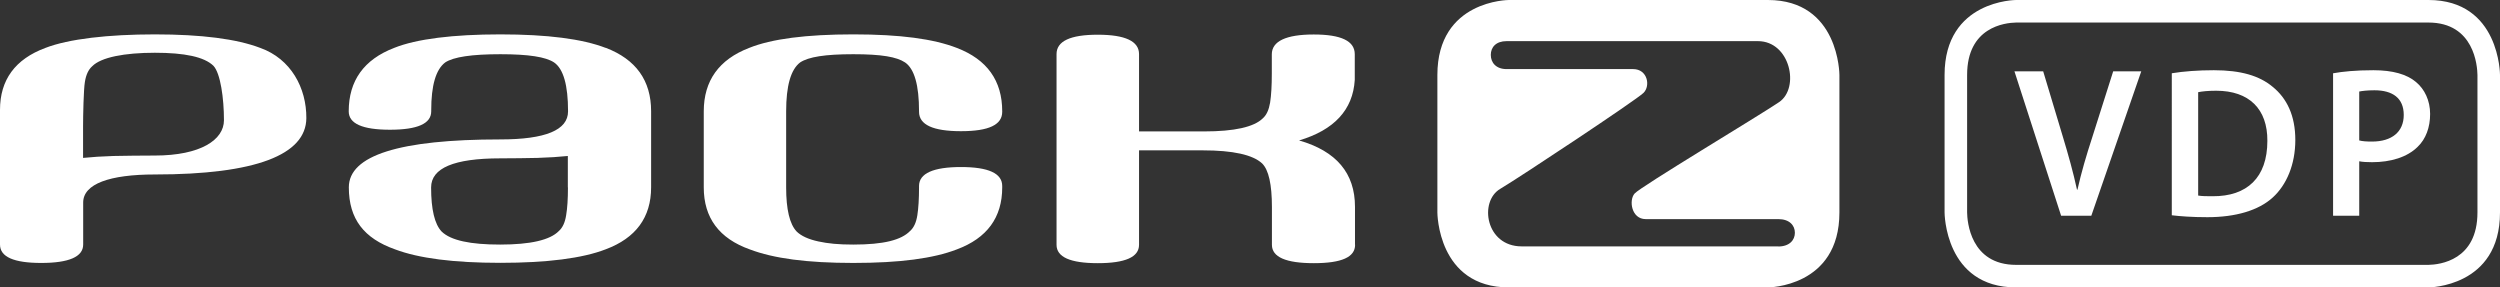
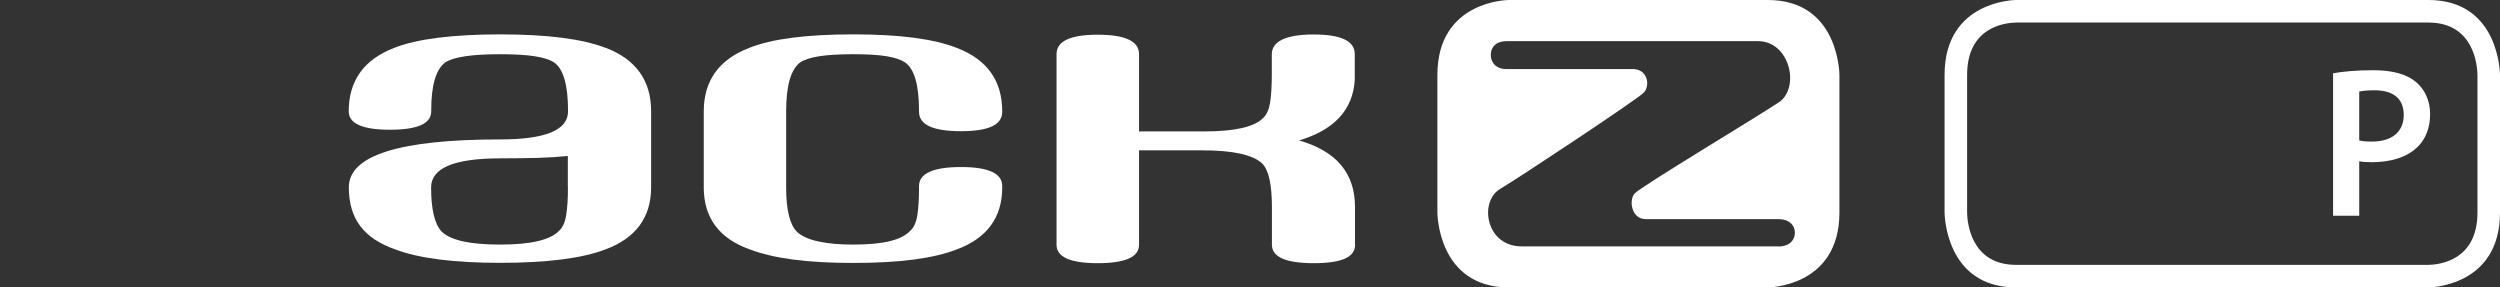
<svg xmlns="http://www.w3.org/2000/svg" id="Layer_1" data-name="Layer 1" viewBox="0 0 221.81 25.5">
  <rect x="0" y="0" width="221.81" height="25.5" fill="#333333" stroke="none" />
  <path d="M215.46,2c4.08,0,4.34,3.88,4.35,4.65v12.2c0,4.25-3.34,4.63-4.35,4.65h-36.58c-4.08,0-4.34-3.88-4.35-4.65V6.65c0-4.25,3.34-4.63,4.35-4.65h36.58M215.46,0h-36.58S172.53,0,172.53,6.65v12.2s0,6.65,6.35,6.65h36.58s6.35,0,6.35-6.65V6.65S221.81,0,215.46,0h0Z" style="fill: #fff;" />
-   <path d="M23.09,4.25c-2.1-.8-5.22-1.2-9.35-1.2s-7.64.4-9.71,1.2C1.34,5.25,0,7.09,0,9.75v11.95c0,1.09,1.22,1.63,3.66,1.63s3.72-.54,3.72-1.63c0,0,0-2.76,0-3.73,0-1.66,2.36-2.49,6.36-2.49,8.96,0,13.41-1.75,13.44-4.99.02-2.69-1.37-5.27-4.09-6.24ZM13.73,13.8c-1.2,0-2.65.02-3.67.04-1.01.03-1.91.09-2.69.17v-2.79c0-1,.05-3.3.16-3.94.1-.65.32-1.11.65-1.4.78-.8,2.87-1.2,5.56-1.2,1.32,0,2.41.09,3.28.28s1.51.48,1.92.88c.62.66.93,2.88.93,4.83,0,1.72-2.05,3.13-6.14,3.13Z" style="fill: #fff;" />
  <path d="M53.74,4.25c-2.07-.8-5.18-1.2-9.35-1.2s-7.43.4-9.42,1.2c-2.68,1.03-4.03,2.91-4.03,5.63,0,1.09,1.22,1.63,3.66,1.63s3.66-.54,3.66-1.63v-.09c0-2.21.41-3.62,1.24-4.25.74-.49,2.37-.73,4.89-.73s4.03.24,4.77.73c.83.57,1.24,2.02,1.24,4.34,0,1.66-2,2.49-6.01,2.49-8.96,0-13.44,1.42-13.44,4.25s1.36,4.53,4.09,5.5c2.11.8,5.22,1.2,9.35,1.2s7.29-.4,9.35-1.2c2.68-1,4.03-2.84,4.03-5.5v-6.75c0-2.72-1.34-4.6-4.03-5.63ZM50.39,16.63c0,1-.05,1.83-.16,2.47-.1.65-.32,1.11-.65,1.4-.78.8-2.52,1.2-5.2,1.2-1.32,0-2.42-.09-3.28-.28-.87-.19-1.51-.48-1.92-.88-.62-.66-.93-1.96-.93-3.91,0-1.72,2.04-2.58,6.13-2.58,1.2,0,2.3-.02,3.31-.04,1.01-.03,1.91-.09,2.69-.17v2.79Z" style="fill: #fff;" />
  <path d="M88.92,16.63v-.13c0-1.12-1.22-1.68-3.66-1.68s-3.72.56-3.72,1.68v.13c0,1-.05,1.83-.15,2.47-.1.65-.32,1.11-.65,1.4-.78.8-2.34,1.2-5.03,1.2-1.32,0-2.24-.09-3.11-.28-.87-.19-1.51-.48-1.92-.88-.62-.66-.93-1.96-.93-3.91v-6.75c0-2.26.41-3.71,1.24-4.34.74-.49,2.2-.73,4.72-.73s3.85.24,4.59.73c.83.57,1.24,2.02,1.24,4.34v.04c0,1.15,1.24,1.72,3.72,1.72s3.66-.57,3.66-1.72v-.04c0-2.72-1.34-4.6-4.03-5.63-2.07-.8-5.01-1.2-9.18-1.2s-7.26.4-9.24,1.2c-2.68,1.03-4.03,2.91-4.03,5.63v6.75c0,2.69,1.36,4.53,4.09,5.5,2.11.8,5.05,1.2,9.18,1.2s7.11-.4,9.18-1.2c2.69-1,4.03-2.84,4.03-5.5Z" style="fill: #fff;" />
  <path d="M120.22,21.7v-3.35c0-2.98-1.65-4.94-4.96-5.89,3.1-.92,4.78-2.71,4.94-5.37v-2.28c0-1.17-1.2-1.75-3.64-1.75s-3.72.59-3.72,1.76v1.72c0,1.06-.05,1.91-.15,2.56-.11.65-.32,1.11-.65,1.4-.78.77-2.52,1.16-5.2,1.16h-5.78v-6.86c0-1.14-1.22-1.72-3.66-1.72s-3.66.57-3.66,1.72v16.92c0,1.09,1.22,1.63,3.66,1.63s3.66-.54,3.66-1.63v-8.38h5.65c2.68,0,4.44.39,5.27,1.16.58.57.87,1.86.87,3.87v3.35c0,1.09,1.24,1.63,3.72,1.63s3.66-.54,3.66-1.63Z" style="fill: #fff;" />
  <g>
-     <path d="M182.87,19.14l-4.14-12.81h2.55l1.75,5.82c.49,1.62.91,3.12,1.25,4.68h.04c.34-1.52.8-3.08,1.31-4.64l1.86-5.86h2.49l-4.43,12.81h-2.68Z" style="fill: #fff;" />
-     <path d="M192.69,6.5c1.03-.17,2.34-.27,3.73-.27,2.4,0,4.05.49,5.23,1.48,1.24,1.01,2,2.53,2,4.71s-.78,3.99-2,5.1c-1.27,1.16-3.31,1.75-5.8,1.75-1.37,0-2.4-.08-3.16-.17V6.5ZM195.03,17.35c.32.06.82.06,1.29.06,3.04.02,4.85-1.65,4.85-4.91.02-2.83-1.62-4.45-4.54-4.45-.74,0-1.27.06-1.6.13v9.16Z" style="fill: #fff;" />
    <path d="M207.01,6.5c.84-.15,2-.27,3.57-.27,1.71,0,2.97.36,3.78,1.05.76.63,1.25,1.64,1.25,2.83s-.38,2.22-1.1,2.91c-.93.93-2.4,1.37-4.05,1.37-.44,0-.84-.02-1.14-.08v4.83h-2.32V6.5ZM209.32,12.46c.29.08.67.1,1.14.1,1.75,0,2.81-.86,2.81-2.36s-.99-2.19-2.6-2.19c-.65,0-1.1.06-1.35.11v4.33Z" style="fill: #fff;" />
  </g>
  <path d="M156.85,0h-22.97s-6.35,0-6.35,6.65v12.2s0,6.65,6.35,6.65h22.97s6.35,0,6.35-6.65V6.65s0-6.65-6.35-6.65ZM157.77,21.86h-22.76c-3.2,0-3.8-3.98-1.91-5.1,1.88-1.12,12.08-7.89,12.72-8.52.64-.63.35-2.11-.92-2.11h-11.23c-.93,0-1.4-.57-1.4-1.26s.47-1.22,1.4-1.22h22.3c2.86,0,3.74,4.15,1.88,5.41-1.86,1.26-12.29,7.5-12.82,8.11-.53.6-.28,2.27.98,2.27h11.77c.98,0,1.47.55,1.47,1.21,0,.66-.49,1.22-1.48,1.22Z" style="fill: #fff;" />
</svg>